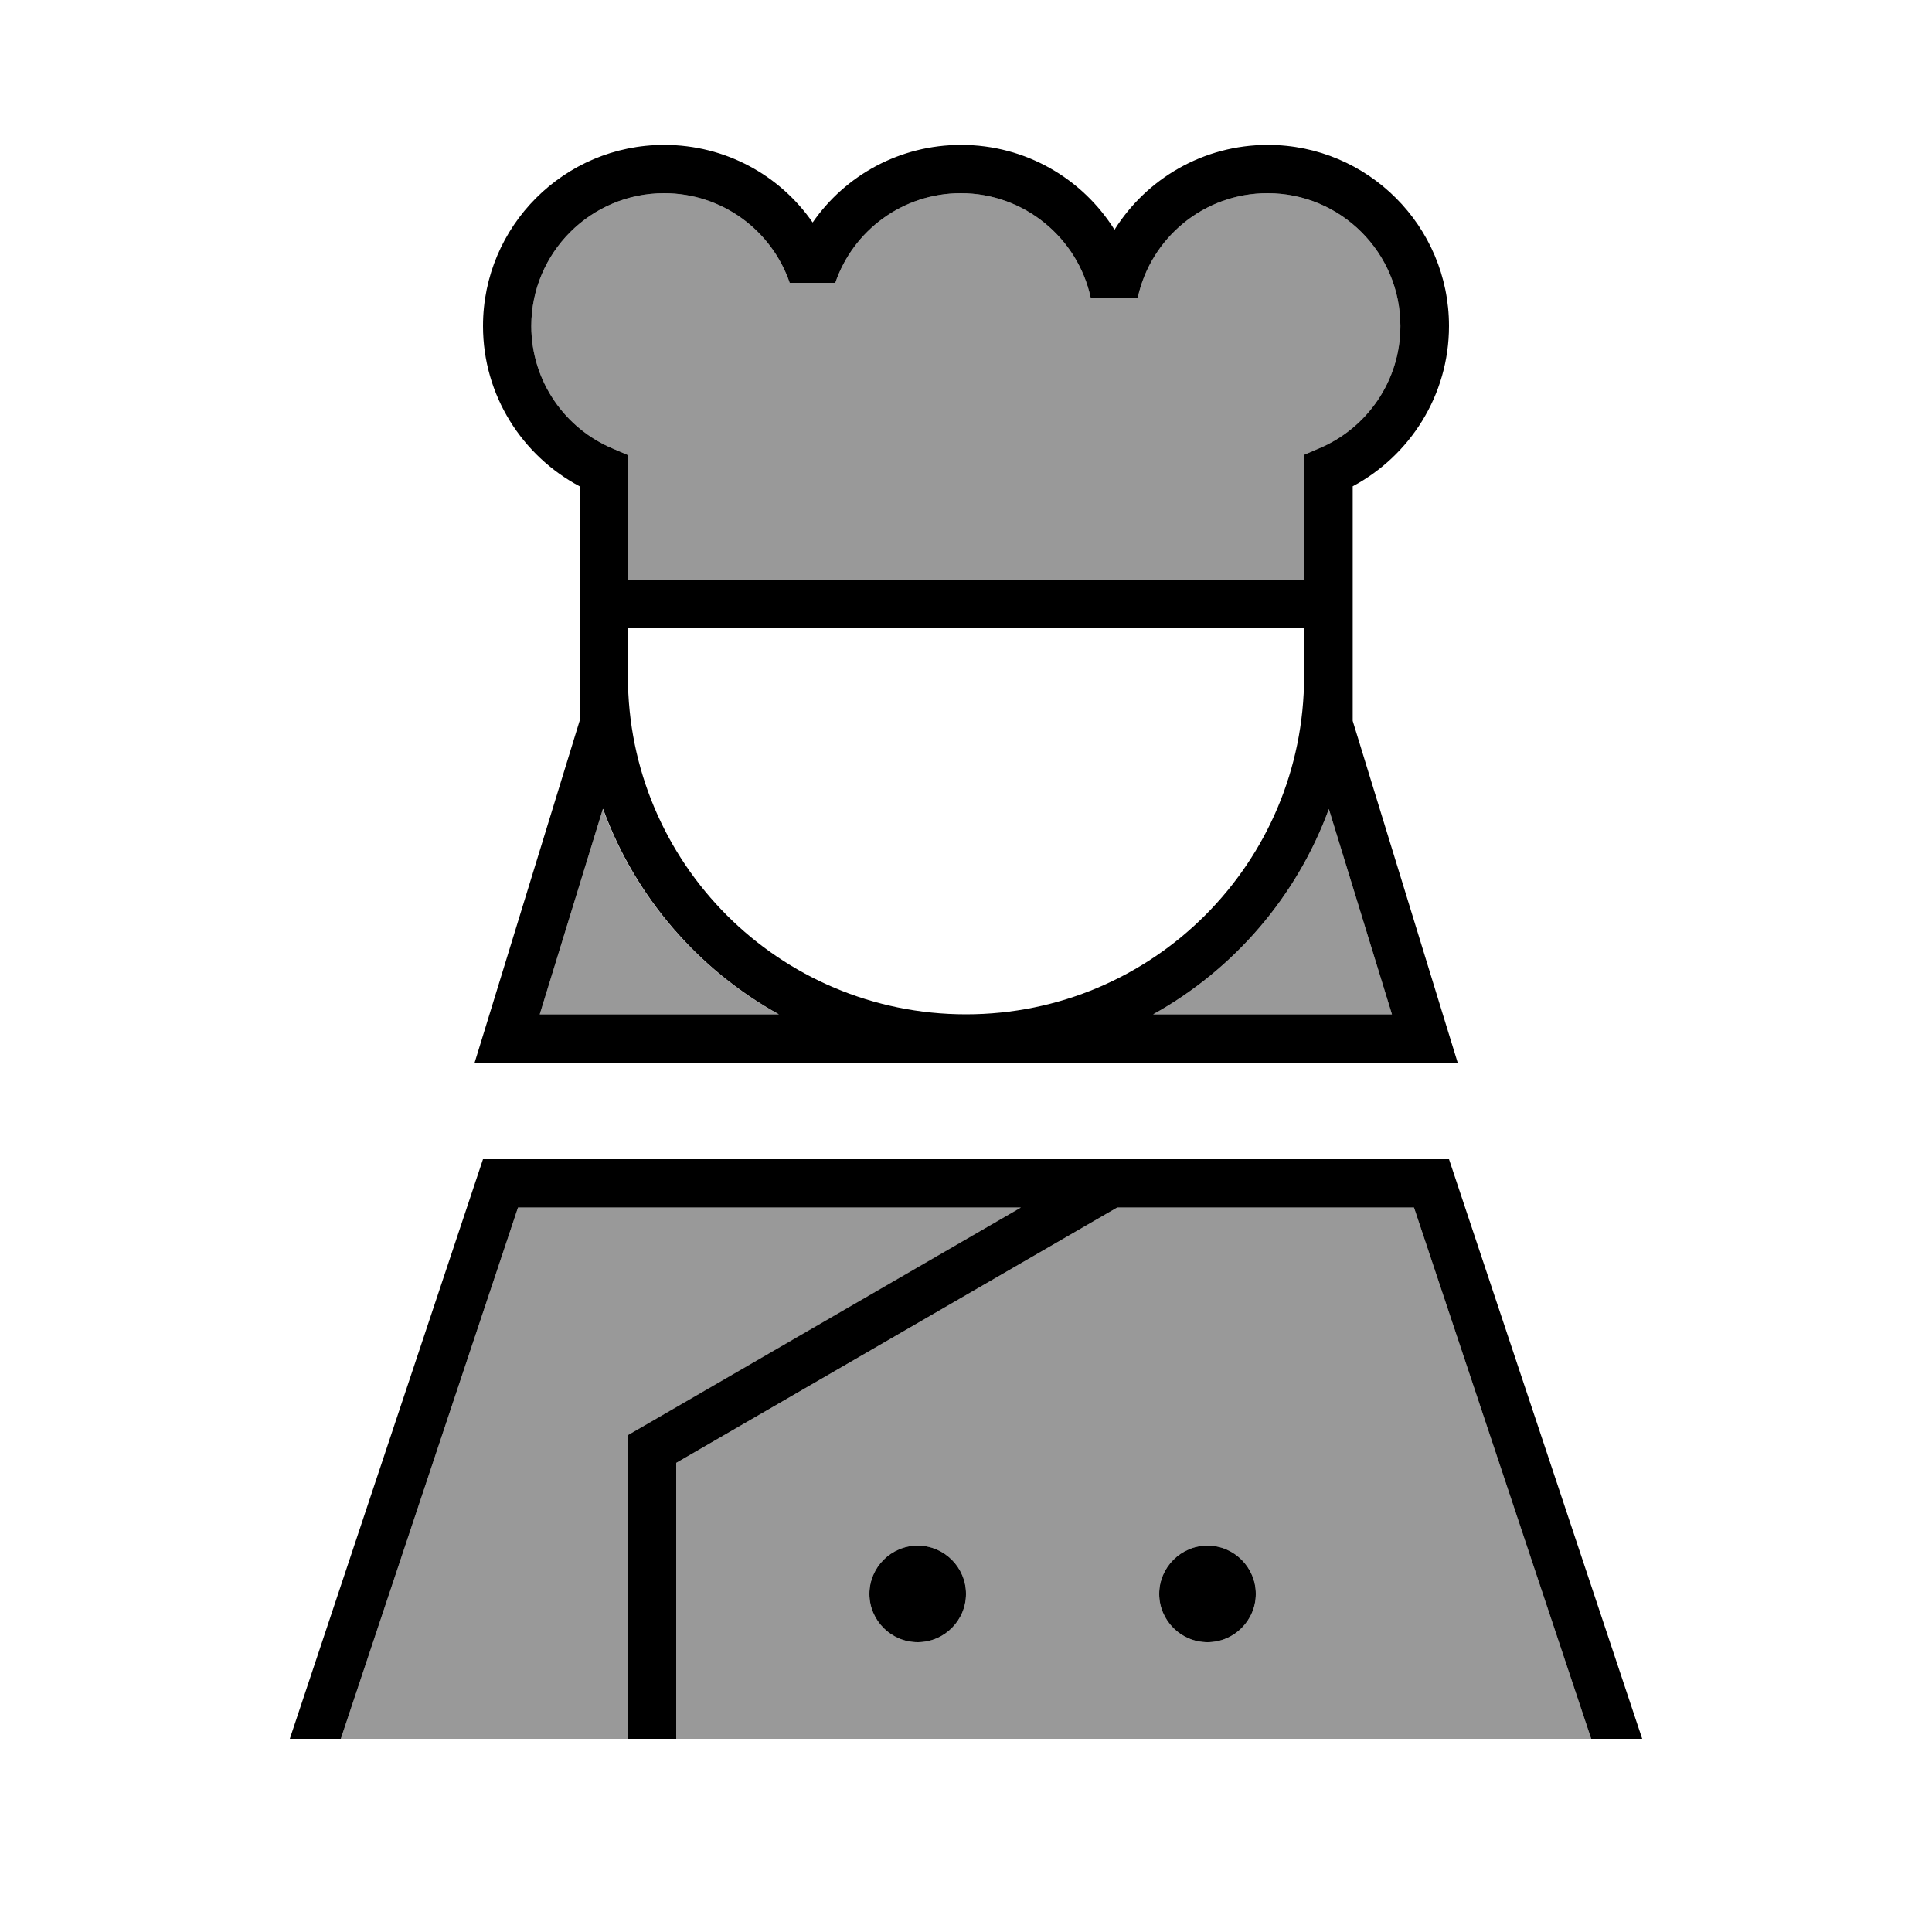
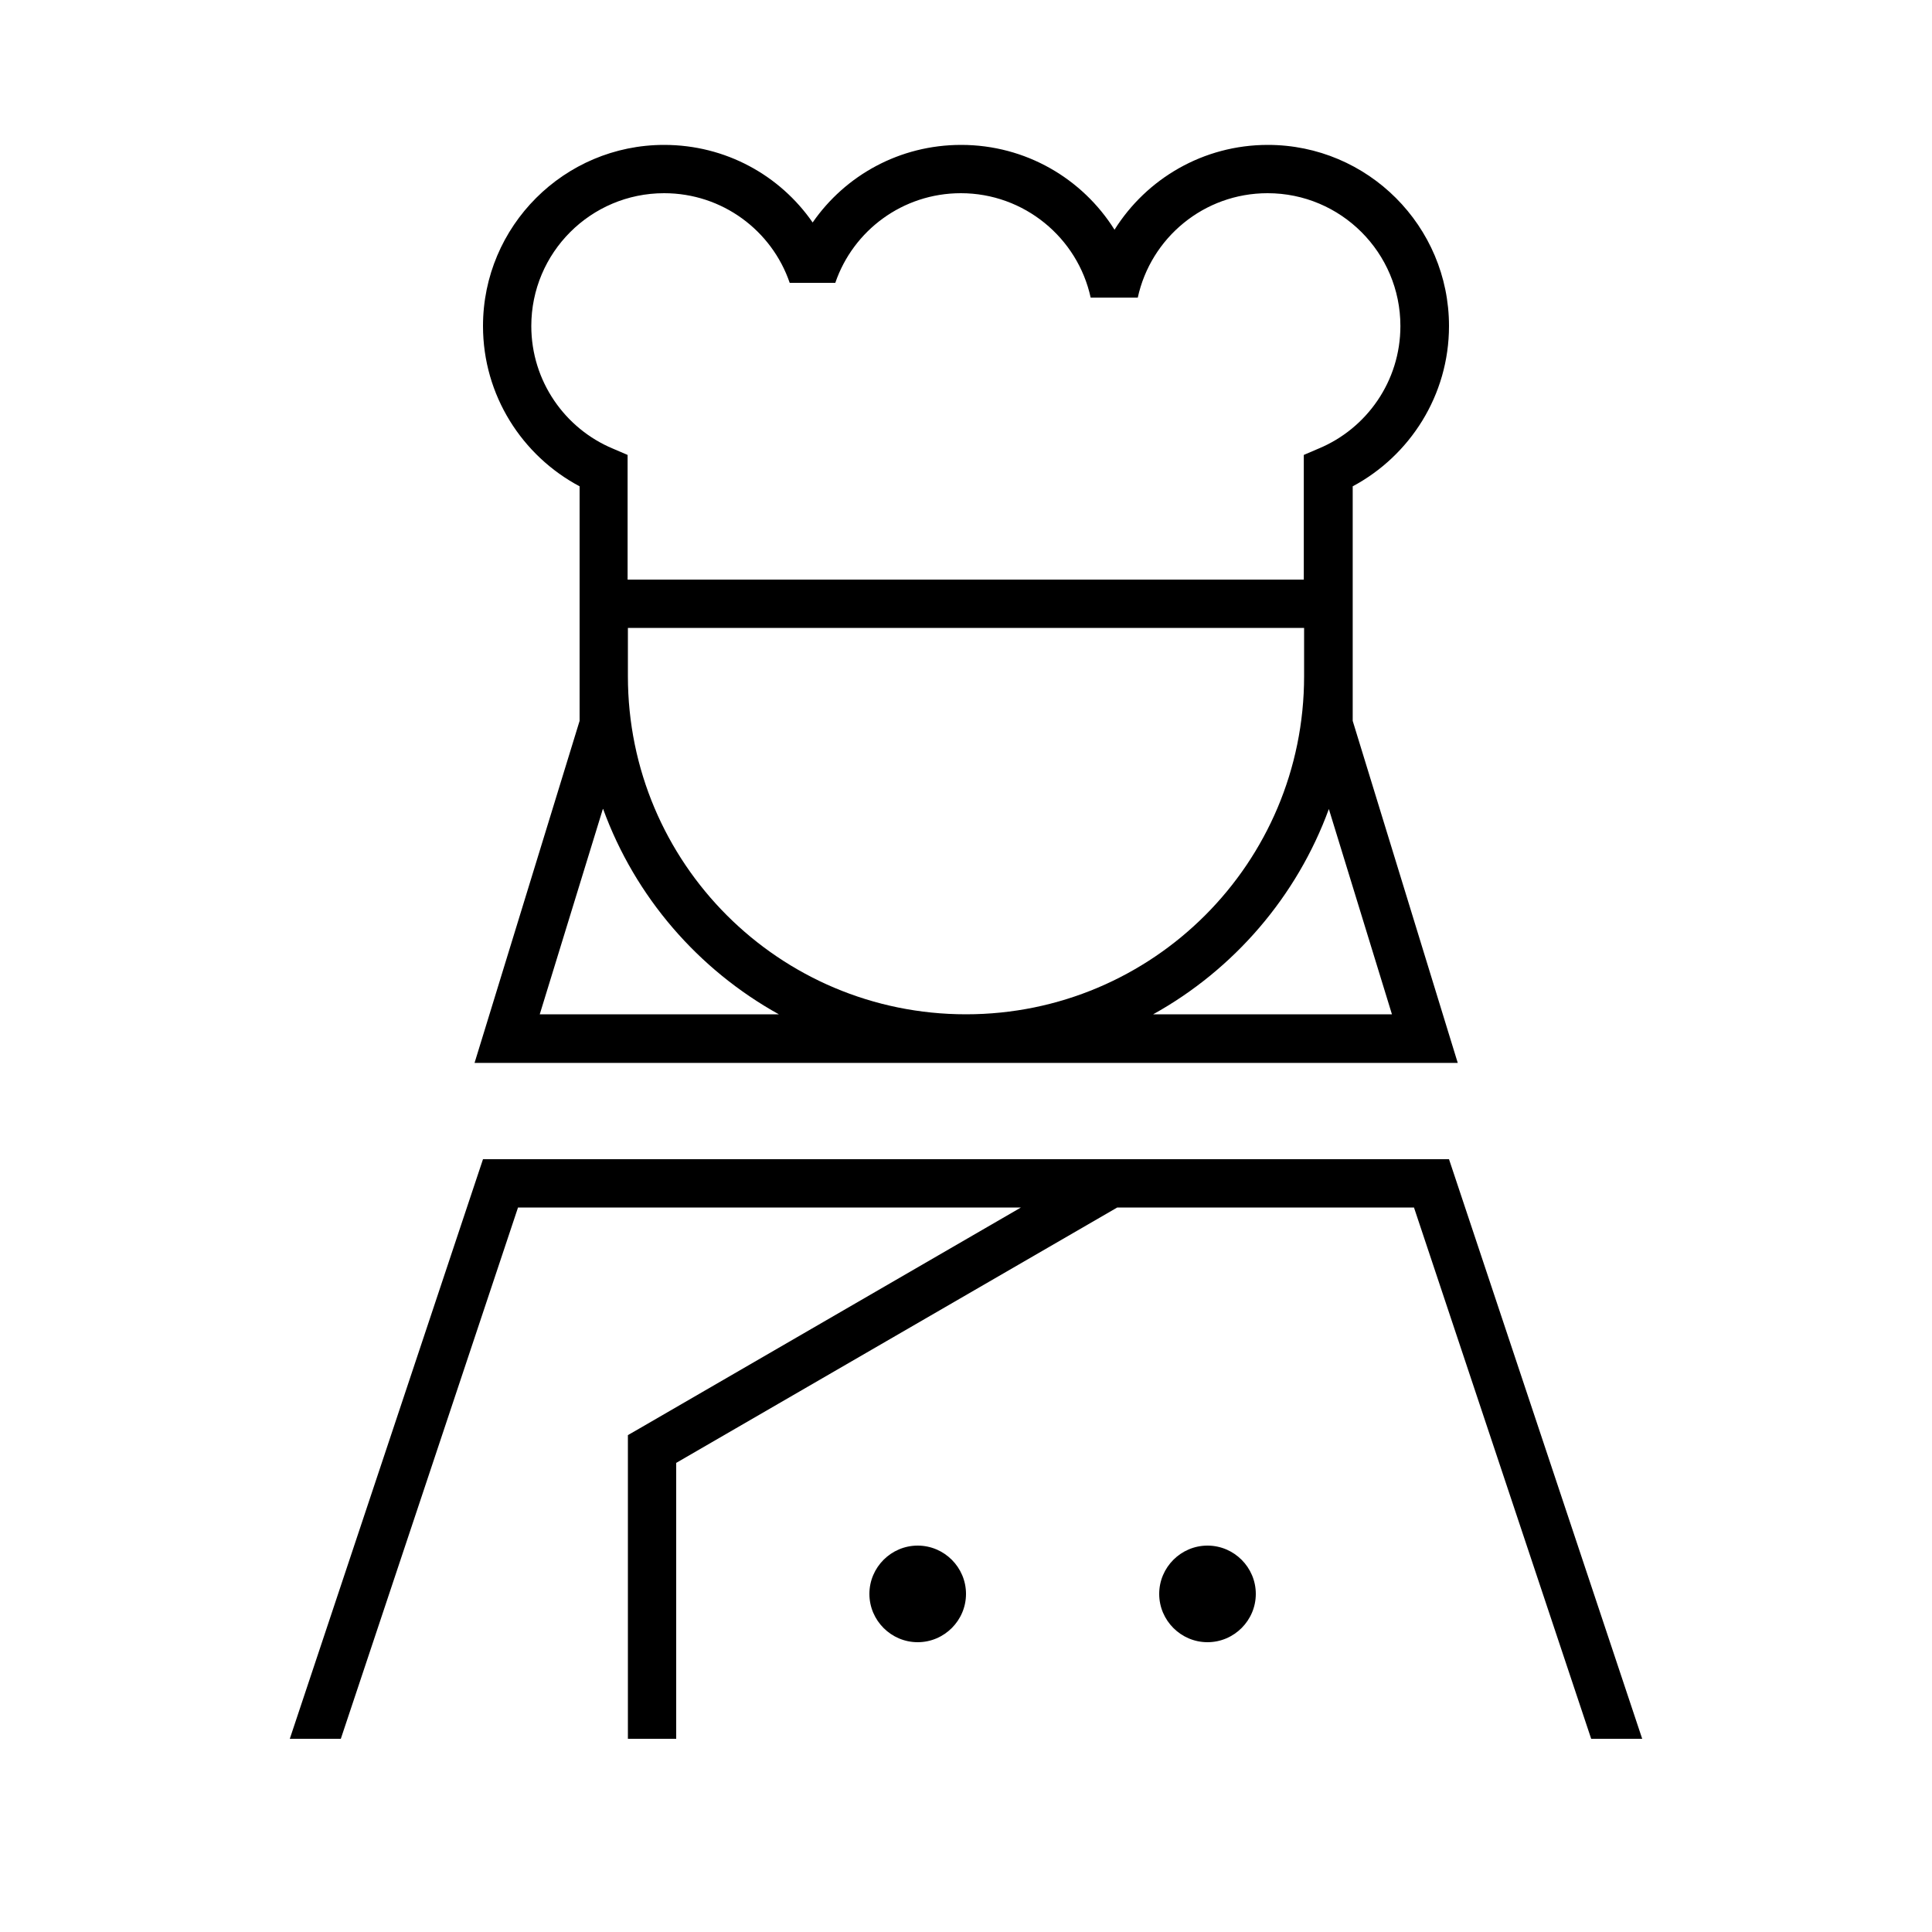
<svg xmlns="http://www.w3.org/2000/svg" viewBox="0 0 640 640">
-   <path opacity=".4" fill="currentColor" d="M112.9 576L171.6 400L338.3 400L212.1 473.1L208.1 475.4L208.1 576L113 576zM176 108C176 83.7 195.7 64 220 64C239.3 64 255.7 76.4 261.6 93.7L276.7 93.7C282.6 76.4 299 64 318.3 64C339.3 64 357 78.8 361.3 98.6L376.9 98.6C381.2 78.8 398.8 64 419.9 64C444.2 64 463.9 83.7 463.9 108C463.9 126.3 452.7 142 436.8 148.6L431.9 150.7L431.9 192L207.9 192L207.9 150.7L203 148.6C187.2 142 176 126.3 176 108zM178.8 336L199.7 268C210.3 297.1 231.2 321.2 257.9 336L178.7 336zM224 484.6L370.1 400L468.4 400L527.1 576L224 576L224 484.6zM288 528C288 536.8 295.2 544 304 544C312.8 544 320 536.8 320 528C320 519.2 312.8 512 304 512C295.2 512 288 519.2 288 528zM382 336C408.7 321.2 429.6 297 440.2 268L461.1 336L381.9 336zM384 528C384 536.8 391.2 544 400 544C408.8 544 416 536.8 416 528C416 519.2 408.8 512 400 512C391.2 512 384 519.2 384 528z" />
  <path fill="currentColor" d="M220 48C186.9 48 160 74.9 160 108C160 131 173 151 192 161.1C192 242 192 221.5 192 238.8L160.4 341.7L157.2 352.1L482.9 352.1L479.7 341.7L448.1 238.8L448.1 161.1C467 151 480 131 480 108C480 74.9 453.1 48 420 48C398.6 48 379.8 59.2 369.2 76.1C358.6 59.2 339.8 48 318.4 48C298 48 280 58.1 269.2 73.7C258.4 58.1 240.4 48 220 48zM432 208L432 224C432 285.9 381.9 336 320 336C258.1 336 208 285.9 208 224L208 208L432 208zM176 108C176 83.7 195.7 64 220 64C239.3 64 255.7 76.4 261.6 93.7L276.7 93.7C282.6 76.4 299 64 318.3 64C339.3 64 357 78.8 361.3 98.6L376.9 98.6C381.2 78.8 398.8 64 419.9 64C444.2 64 463.9 83.7 463.9 108C463.9 126.3 452.7 142 436.8 148.6L431.9 150.7L431.9 192L207.9 192L207.9 150.7L203 148.6C187.2 142 176 126.3 176 108zM199.8 268C210.4 297.1 231.3 321.2 258 336L178.8 336L199.7 268zM382 336C408.7 321.2 429.6 297 440.2 268L461.1 336L381.9 336zM338.2 400L212 473.1L208 475.4L208 576L224 576L224 484.6L370.1 400L468.4 400L527.1 576L544 576L480 384L160 384L96 576L112.9 576L171.6 400L338.3 400zM416 528C416 519.2 408.8 512 400 512C391.2 512 384 519.2 384 528C384 536.8 391.2 544 400 544C408.8 544 416 536.8 416 528zM304 544C312.8 544 320 536.8 320 528C320 519.2 312.8 512 304 512C295.2 512 288 519.2 288 528C288 536.8 295.2 544 304 544z" />
</svg>